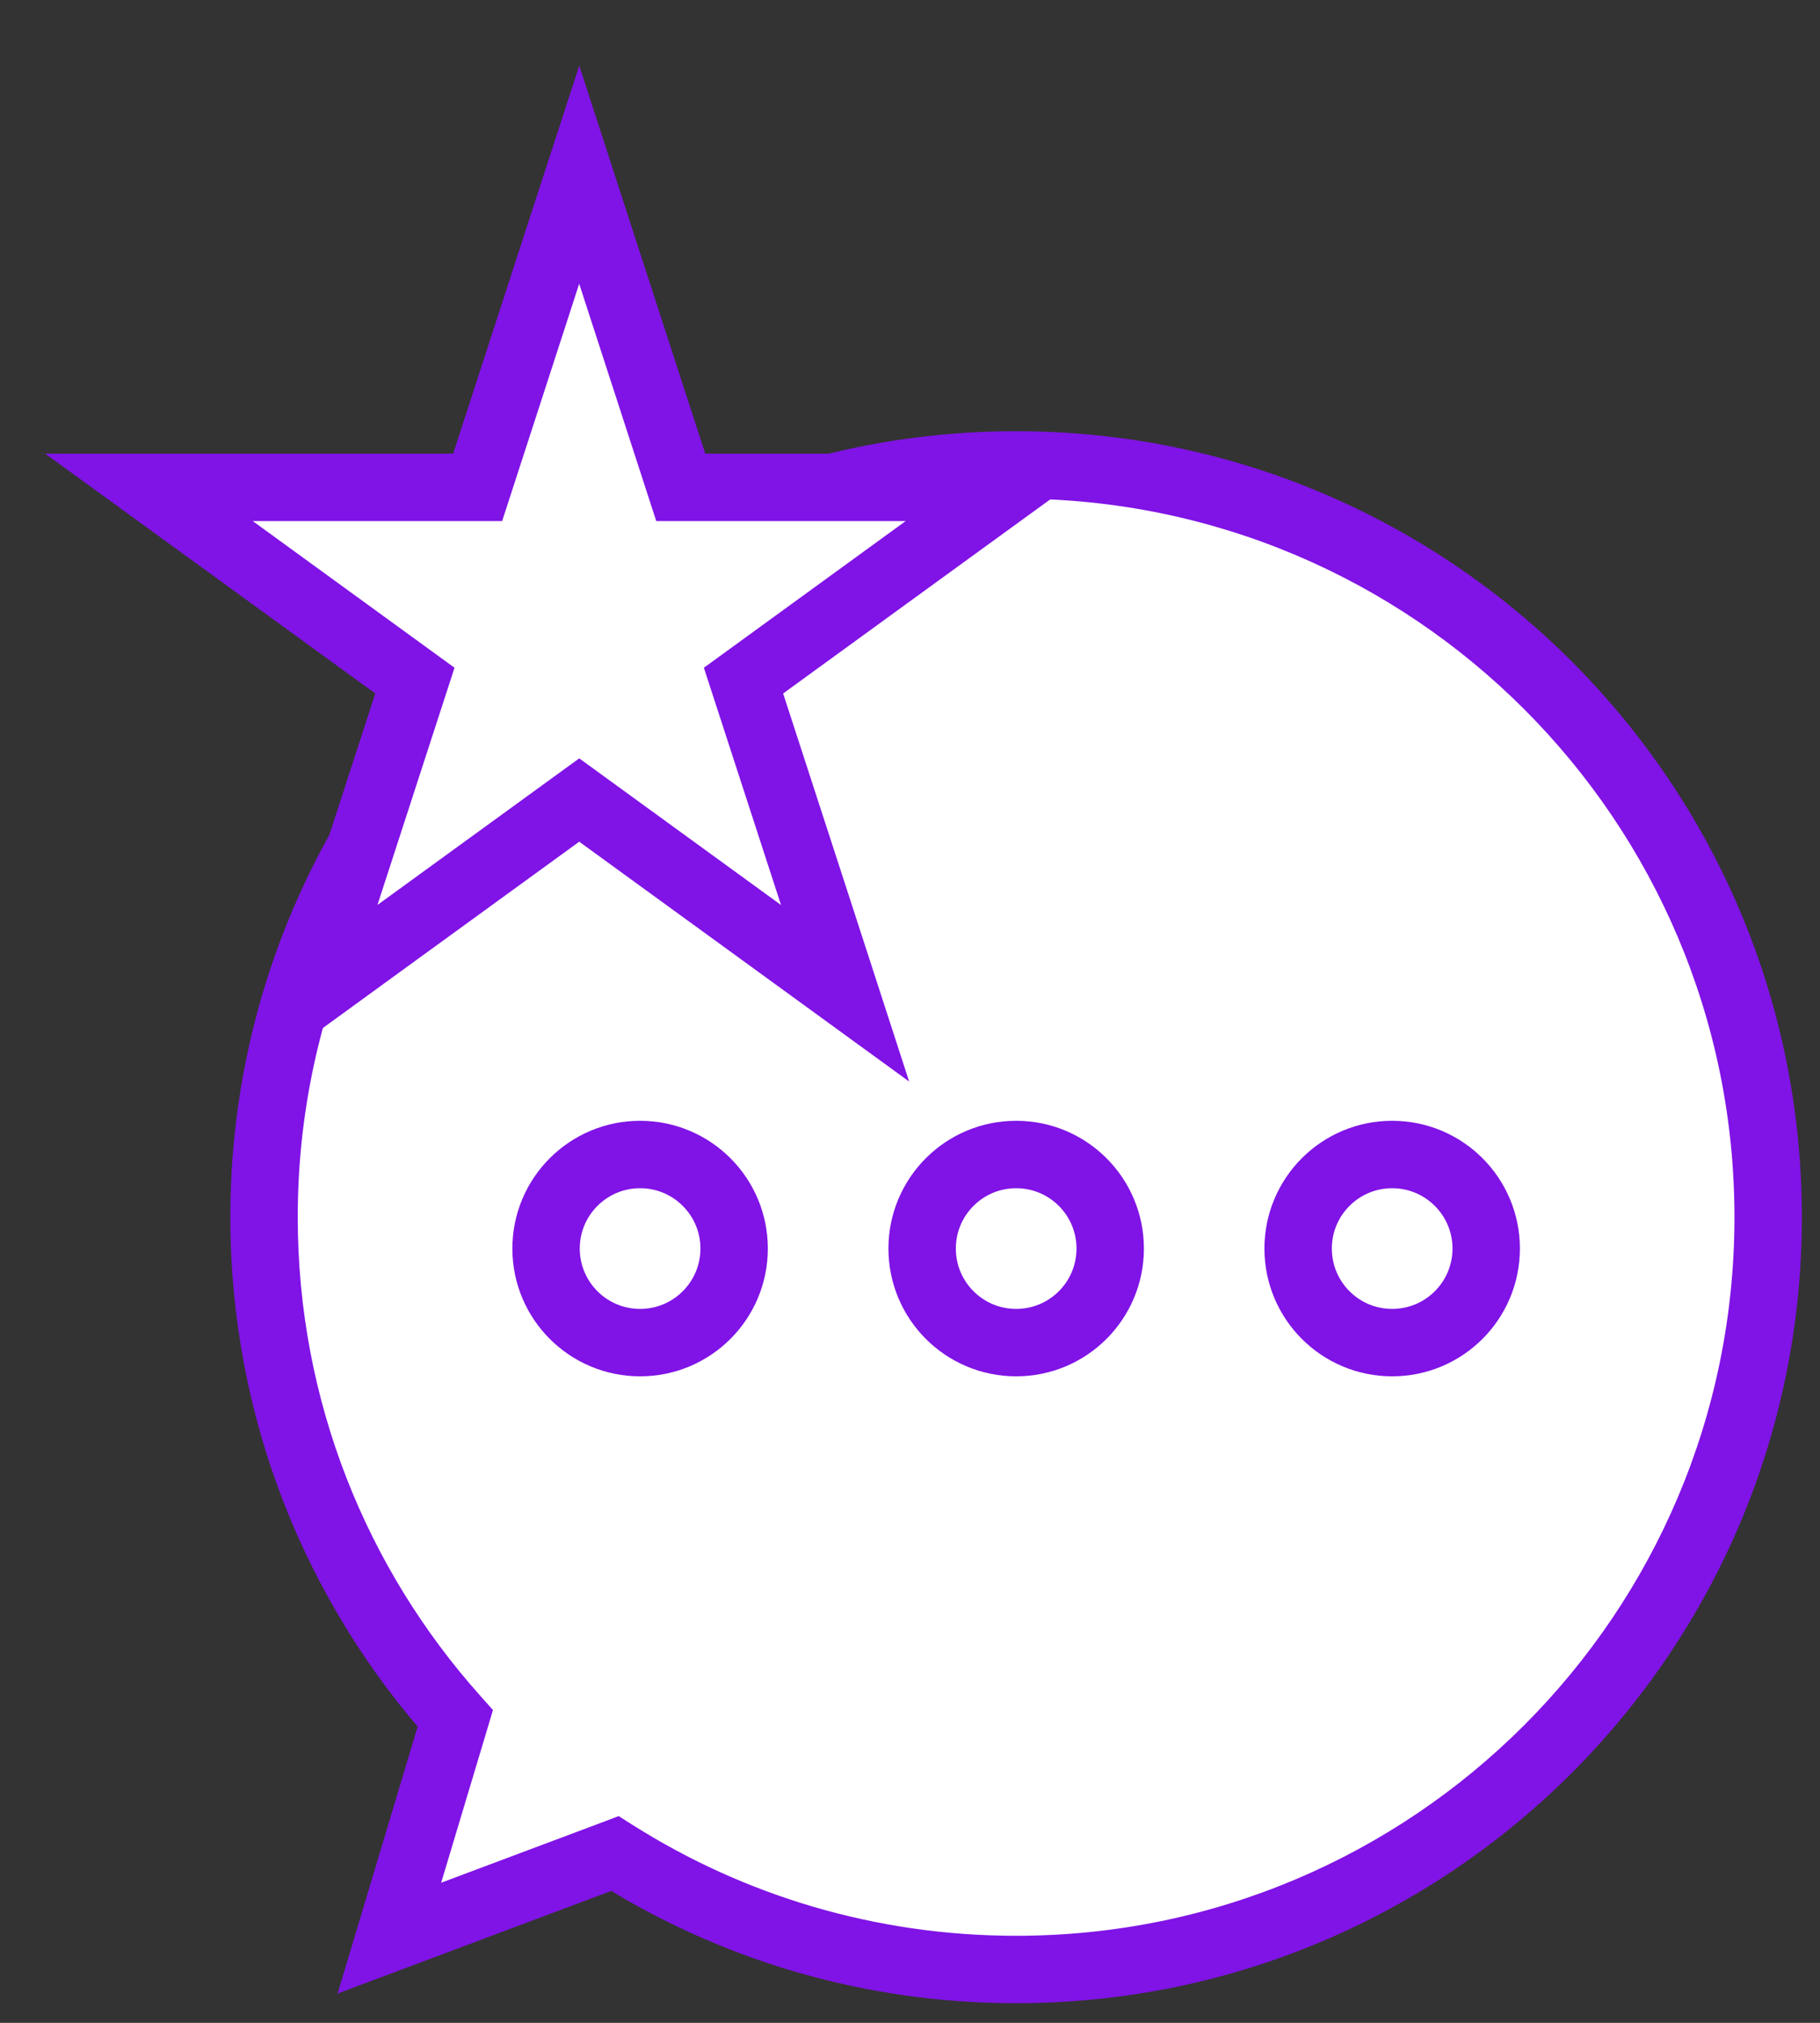
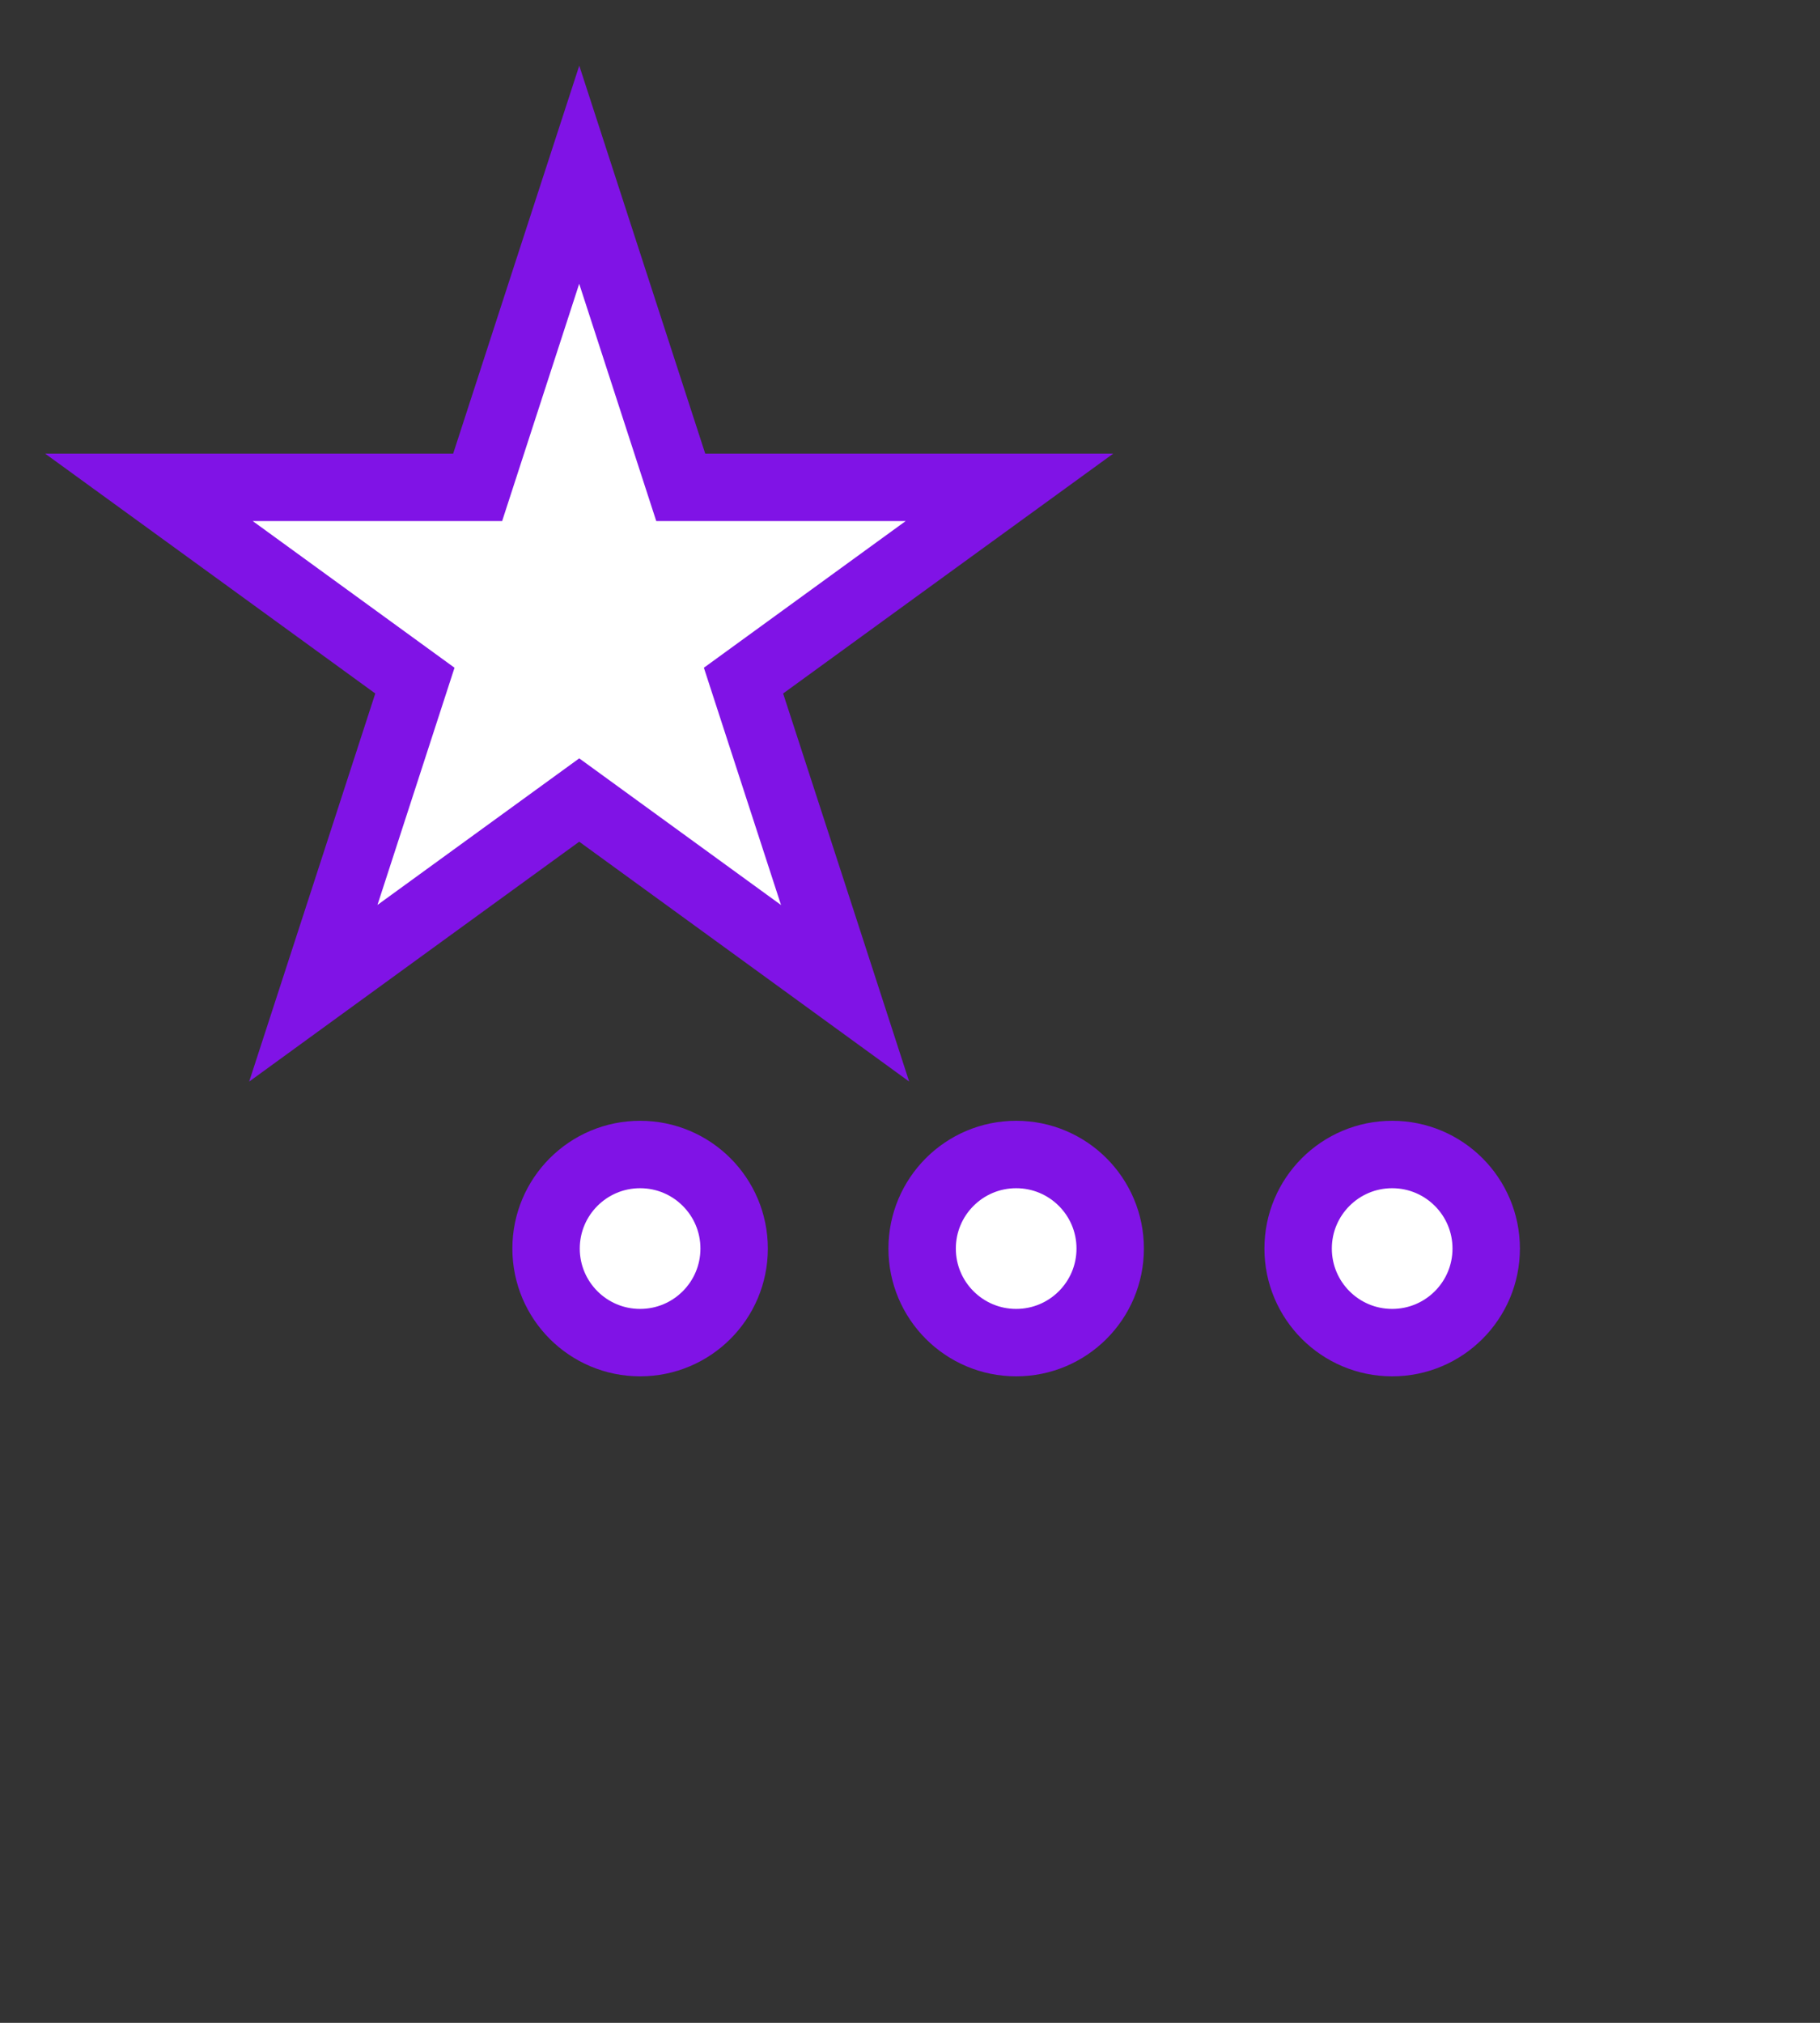
<svg xmlns="http://www.w3.org/2000/svg" fill="none" viewBox="0 0 27 30" height="30" width="27">
  <rect x="0" y="0" width="27" height="30" fill="#333333" stroke="none" />
-   <path fill="white" d="M15.074 29.209C21.236 29.209 26.231 24.214 26.231 18.052C26.231 11.89 21.236 6.895 15.074 6.895C8.912 6.895 3.917 11.89 3.917 18.052C3.917 20.907 4.99 23.512 6.754 25.486L5.776 28.744L9.121 27.49C10.844 28.579 12.885 29.209 15.074 29.209Z" clip-rule="evenodd" fill-rule="evenodd" />
-   <path fill="#8013E6" d="M6.754 25.486L7.233 25.629L7.313 25.361L7.127 25.152L6.754 25.486ZM5.776 28.744L5.298 28.6L5.008 29.566L5.952 29.212L5.776 28.744ZM9.121 27.49L9.388 27.067L9.178 26.934L8.946 27.022L9.121 27.49ZM25.731 18.052C25.731 23.938 20.96 28.709 15.074 28.709V29.709C21.512 29.709 26.731 24.49 26.731 18.052H25.731ZM15.074 7.395C20.96 7.395 25.731 12.166 25.731 18.052H26.731C26.731 11.614 21.512 6.395 15.074 6.395V7.395ZM4.417 18.052C4.417 12.166 9.188 7.395 15.074 7.395V6.395C8.636 6.395 3.417 11.614 3.417 18.052H4.417ZM7.127 25.152C5.441 23.267 4.417 20.78 4.417 18.052H3.417C3.417 21.035 4.538 23.757 6.381 25.819L7.127 25.152ZM6.255 28.888L7.233 25.629L6.275 25.342L5.298 28.6L6.255 28.888ZM8.946 27.022L5.601 28.276L5.952 29.212L9.297 27.958L8.946 27.022ZM15.074 28.709C12.983 28.709 11.033 28.107 9.388 27.067L8.854 27.912C10.654 29.05 12.788 29.709 15.074 29.709V28.709Z" />
  <ellipse stroke="#8013E6" fill="white" ry="1.395" rx="1.395" cy="18.517" cx="9.496" />
  <ellipse stroke="#8013E6" fill="white" ry="1.395" rx="1.395" cy="18.517" cx="15.075" />
  <ellipse stroke="#8013E6" fill="white" ry="1.395" rx="1.395" cy="18.517" cx="20.653" />
  <path stroke="#8013E6" fill="white" d="M9.068 4.054L8.593 2.591L8.117 4.054L7.086 7.228L3.749 7.228H2.21L3.455 8.132L6.155 10.094L5.124 13.267L4.648 14.731L5.893 13.826L8.593 11.865L11.292 13.826L12.537 14.731L12.062 13.267L11.03 10.094L13.73 8.132L14.975 7.228H13.436L10.099 7.228L9.068 4.054Z" />
</svg>